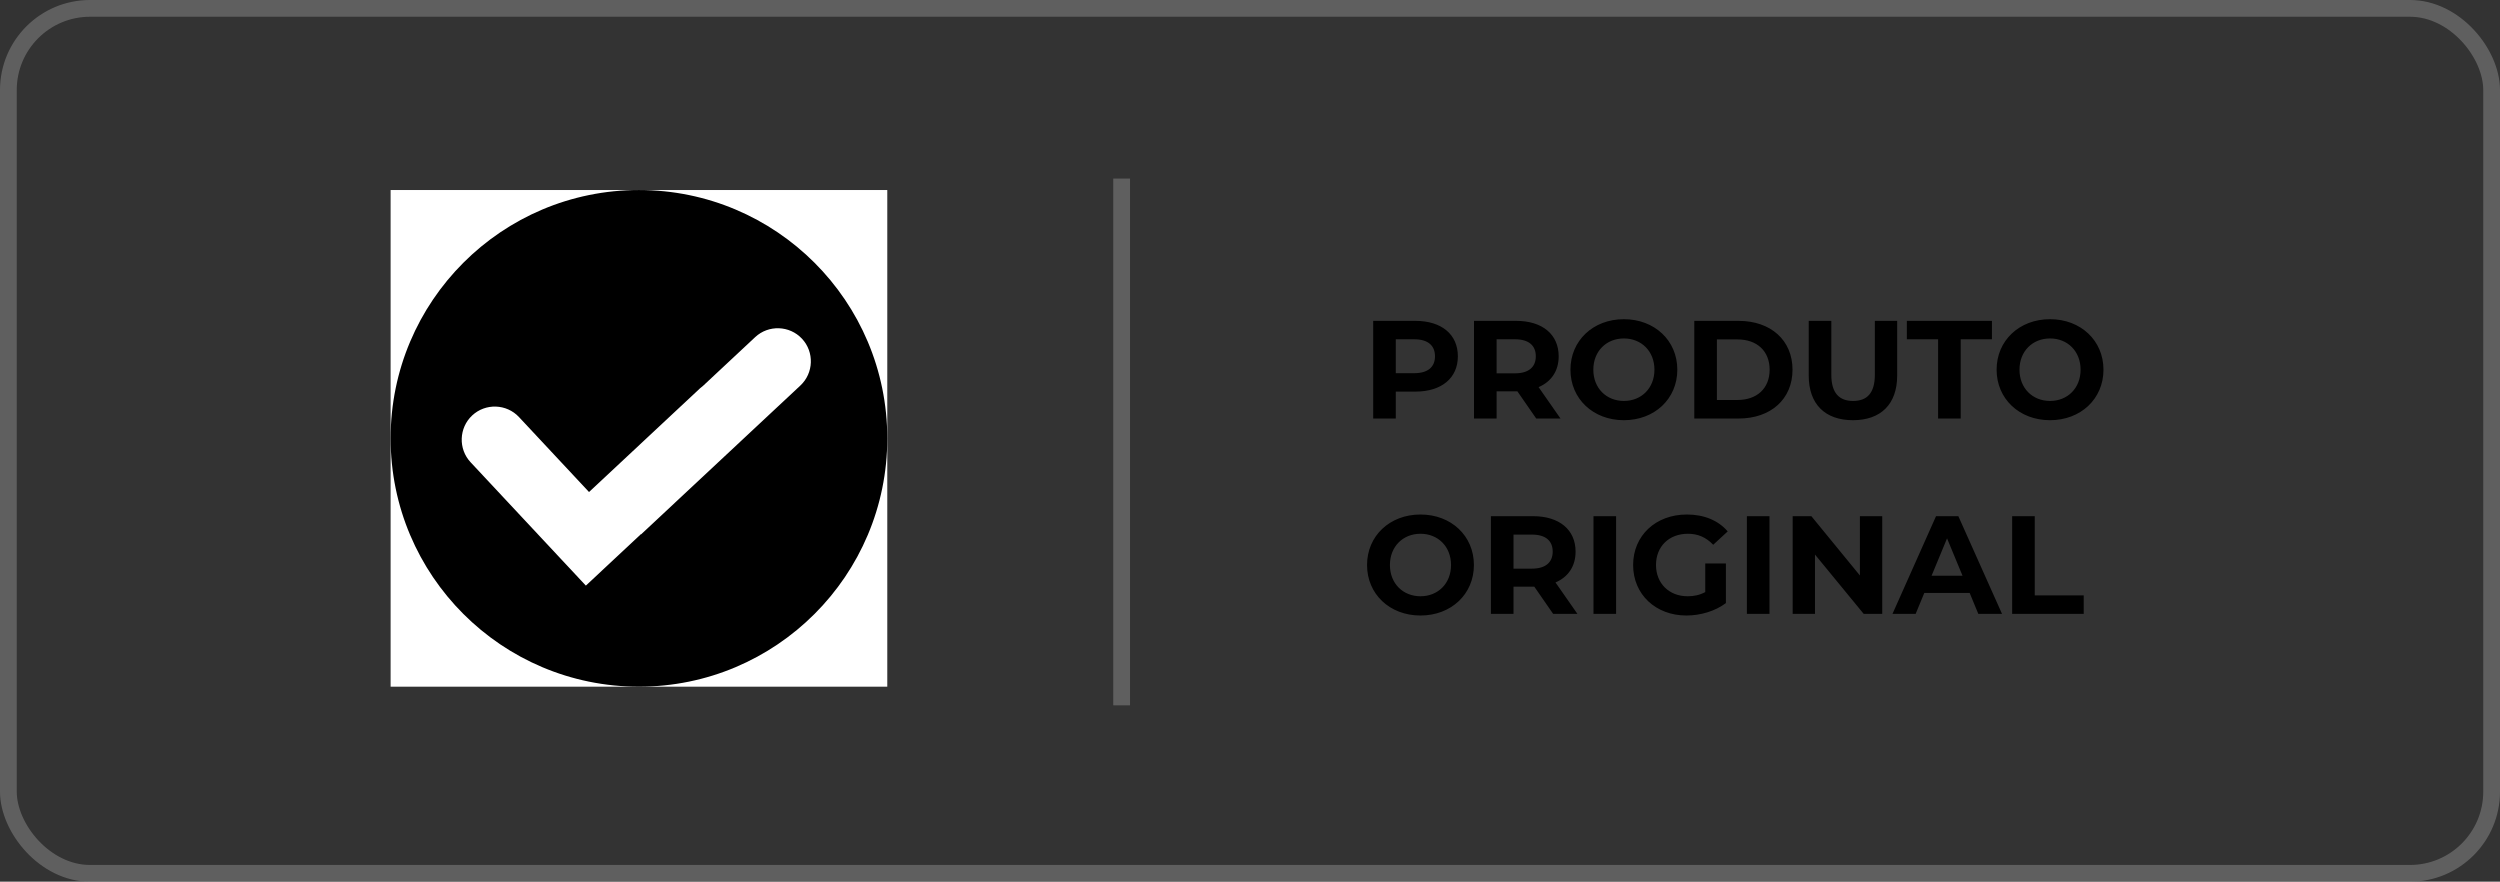
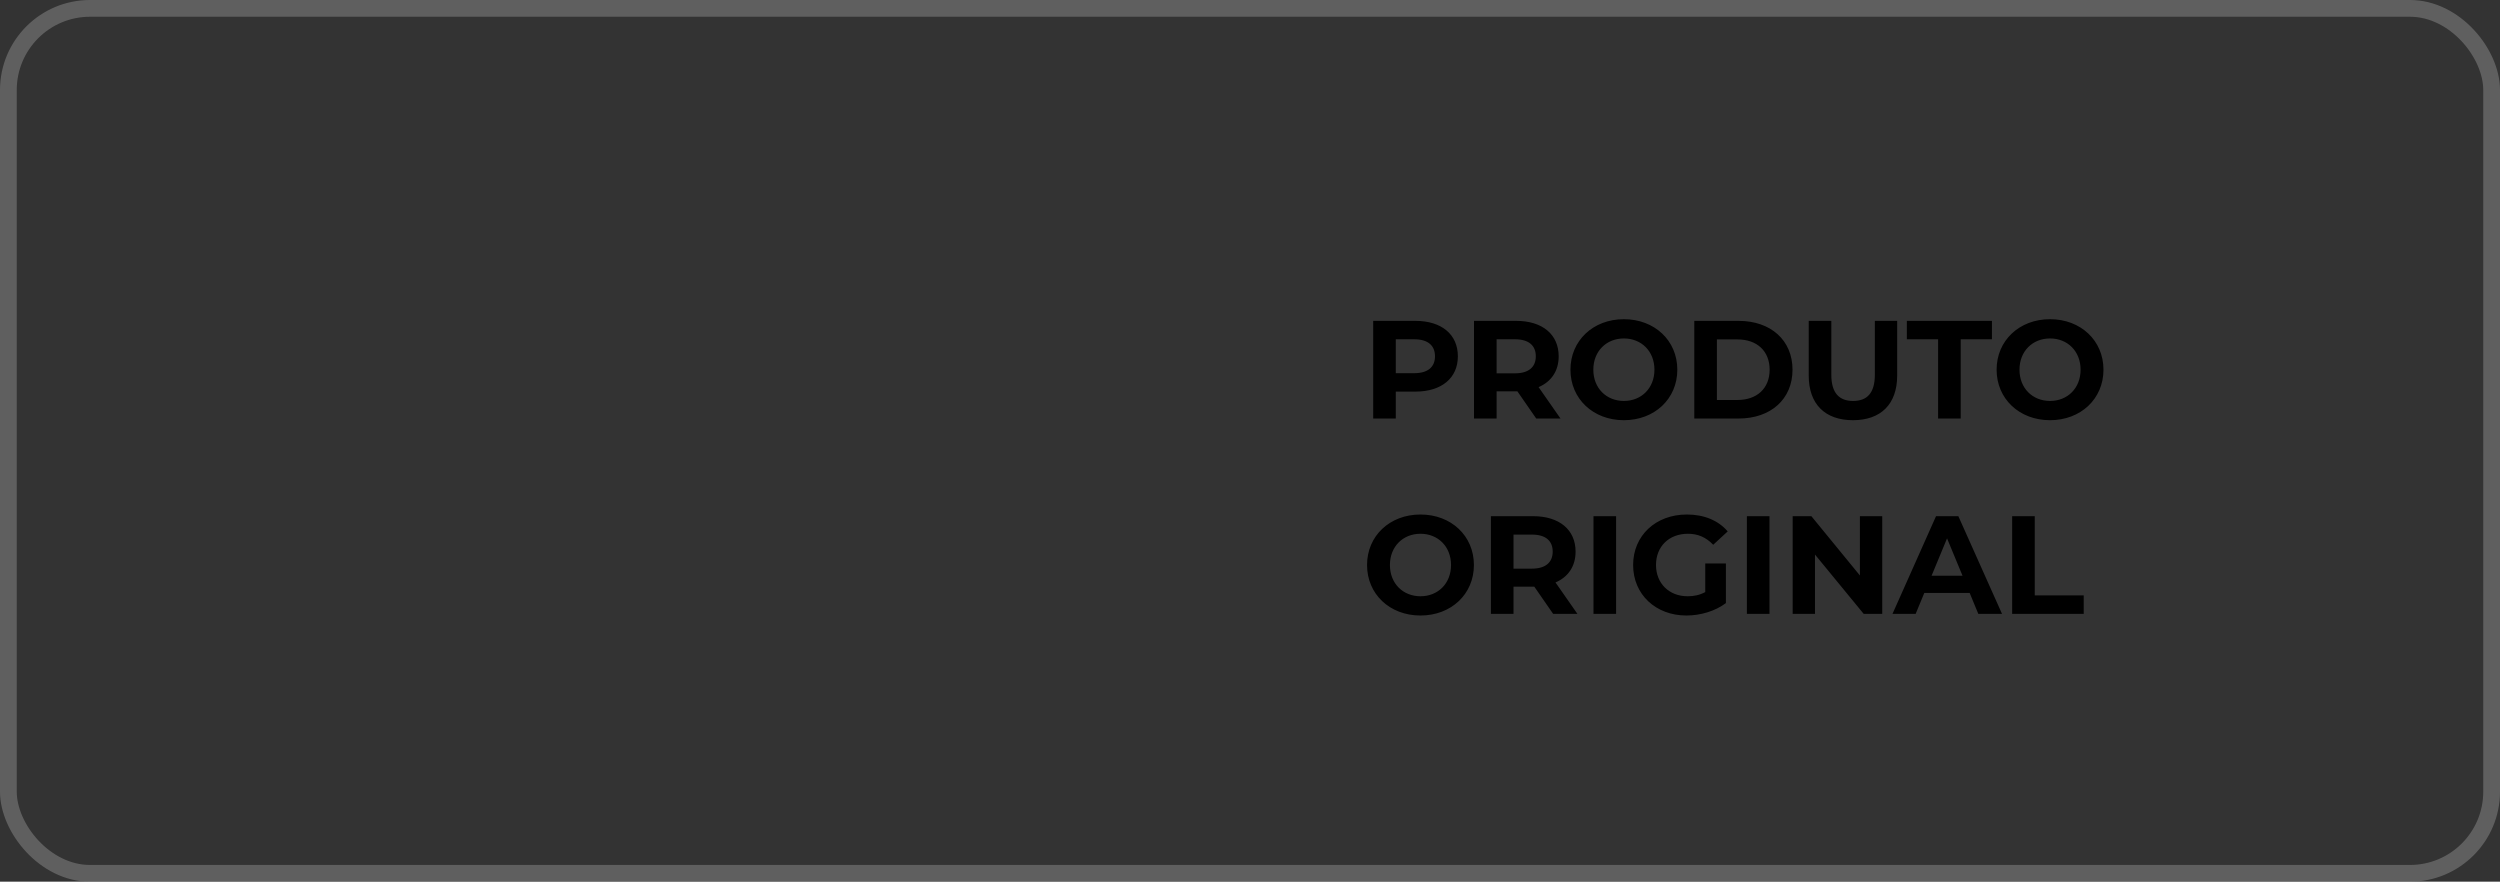
<svg xmlns="http://www.w3.org/2000/svg" width="448" height="158" viewBox="0 0 448 158" fill="none">
  <rect x="0" y="0" width="448" height="158" fill="#333333" stroke="none" />
  <rect x="1.5" y="1.5" width="445" height="155" rx="14.637" stroke="#8C8C8C" stroke-opacity="0.5" stroke-width="3" />
  <path d="M253.65 57.5C258.325 57.5 261.25 59.925 261.25 63.85C261.25 67.75 258.325 70.175 253.65 70.175H250.125V75H246.075V57.5H253.65ZM253.425 66.875C255.9 66.875 257.15 65.75 257.15 63.85C257.15 61.925 255.9 60.8 253.425 60.8H250.125V66.875H253.425ZM279.641 75H275.291L271.916 70.125H271.716H268.191V75H264.141V57.5H271.716C276.391 57.5 279.316 59.925 279.316 63.85C279.316 66.475 277.991 68.4 275.716 69.375L279.641 75ZM275.216 63.85C275.216 61.925 273.966 60.8 271.491 60.8H268.191V66.9H271.491C273.966 66.9 275.216 65.75 275.216 63.85ZM291 75.3C285.475 75.3 281.425 71.45 281.425 66.25C281.425 61.05 285.475 57.2 291 57.2C296.5 57.2 300.575 61.025 300.575 66.25C300.575 71.475 296.5 75.3 291 75.3ZM291 71.85C294.125 71.85 296.475 69.575 296.475 66.25C296.475 62.925 294.125 60.65 291 60.65C287.875 60.65 285.525 62.925 285.525 66.25C285.525 69.575 287.875 71.85 291 71.85ZM303.619 75V57.5H311.569C317.294 57.5 321.219 60.95 321.219 66.25C321.219 71.55 317.294 75 311.569 75H303.619ZM307.669 71.675H311.369C314.844 71.675 317.119 69.6 317.119 66.25C317.119 62.9 314.844 60.825 311.369 60.825H307.669V71.675ZM332.048 75.3C327.073 75.3 324.123 72.45 324.123 67.3V57.5H328.173V67.15C328.173 70.475 329.623 71.85 332.073 71.85C334.548 71.85 335.973 70.475 335.973 67.15V57.5H339.973V67.3C339.973 72.45 337.023 75.3 332.048 75.3ZM347.307 75V60.8H341.707V57.5H356.957V60.8H351.357V75H347.307ZM367.367 75.3C361.842 75.3 357.792 71.45 357.792 66.25C357.792 61.05 361.842 57.2 367.367 57.2C372.867 57.2 376.942 61.025 376.942 66.25C376.942 71.475 372.867 75.3 367.367 75.3ZM367.367 71.85C370.492 71.85 372.842 69.575 372.842 66.25C372.842 62.925 370.492 60.65 367.367 60.65C364.242 60.65 361.892 62.925 361.892 66.25C361.892 69.575 364.242 71.85 367.367 71.85ZM254.55 110.3C249.025 110.3 244.975 106.45 244.975 101.25C244.975 96.05 249.025 92.2 254.55 92.2C260.05 92.2 264.125 96.025 264.125 101.25C264.125 106.475 260.05 110.3 254.55 110.3ZM254.55 106.85C257.675 106.85 260.025 104.575 260.025 101.25C260.025 97.925 257.675 95.65 254.55 95.65C251.425 95.65 249.075 97.925 249.075 101.25C249.075 104.575 251.425 106.85 254.55 106.85ZM282.669 110H278.319L274.944 105.125H274.744H271.219V110H267.169V92.5H274.744C279.419 92.5 282.344 94.925 282.344 98.85C282.344 101.475 281.019 103.4 278.744 104.375L282.669 110ZM278.244 98.85C278.244 96.925 276.994 95.8 274.519 95.8H271.219V101.9H274.519C276.994 101.9 278.244 100.75 278.244 98.85ZM285.553 110V92.5H289.603V110H285.553ZM305.581 106.1V100.975H309.281V108.075C307.356 109.525 304.706 110.3 302.206 110.3C296.706 110.3 292.656 106.525 292.656 101.25C292.656 95.975 296.706 92.2 302.281 92.2C305.356 92.2 307.906 93.25 309.606 95.225L307.006 97.625C305.731 96.275 304.256 95.65 302.481 95.65C299.081 95.65 296.756 97.925 296.756 101.25C296.756 104.525 299.081 106.85 302.431 106.85C303.531 106.85 304.556 106.65 305.581 106.1ZM313.043 110V92.5H317.093V110H313.043ZM333.296 92.5H337.296V110H333.971L325.246 99.375V110H321.246V92.5H324.596L333.296 103.125V92.5ZM354.511 110L352.961 106.25H344.836L343.286 110H339.136L346.936 92.5H350.936L358.761 110H354.511ZM346.136 103.175H351.686L348.911 96.475L346.136 103.175ZM360.577 110V92.5H364.627V106.7H373.402V110H360.577Z" fill="black" />
-   <path d="M201 32L201 126.395" stroke="#8C8C8C" stroke-opacity="0.5" stroke-width="3" />
-   <rect width="89" height="89" transform="translate(70 34.053)" fill="white" />
-   <path d="M114.5 123.052C139.077 123.052 159 103.129 159 78.552C159 53.976 139.077 34.053 114.5 34.053C89.923 34.053 70 53.976 70 78.552C70 103.129 89.923 123.052 114.5 123.052Z" fill="black" />
-   <path fill-rule="evenodd" clip-rule="evenodd" d="M100.605 100.255L84.33 82.836C82.102 80.451 82.23 76.678 84.614 74.45C86.999 72.222 90.772 72.35 93 74.734L105.554 88.171L125.425 69.604C125.604 69.437 125.791 69.284 125.984 69.143L135.329 60.412C137.713 58.184 141.487 58.312 143.715 60.697C145.943 63.082 145.814 66.855 143.43 69.083L114.889 95.75L114.859 95.717L104.986 104.942L100.605 100.255Z" fill="white" />
</svg>